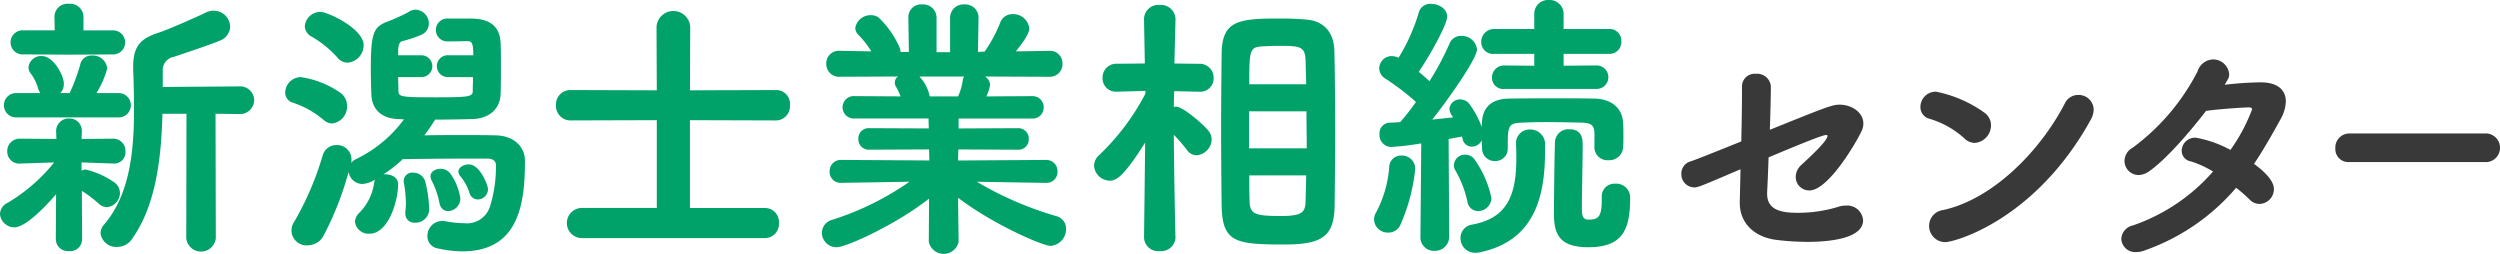
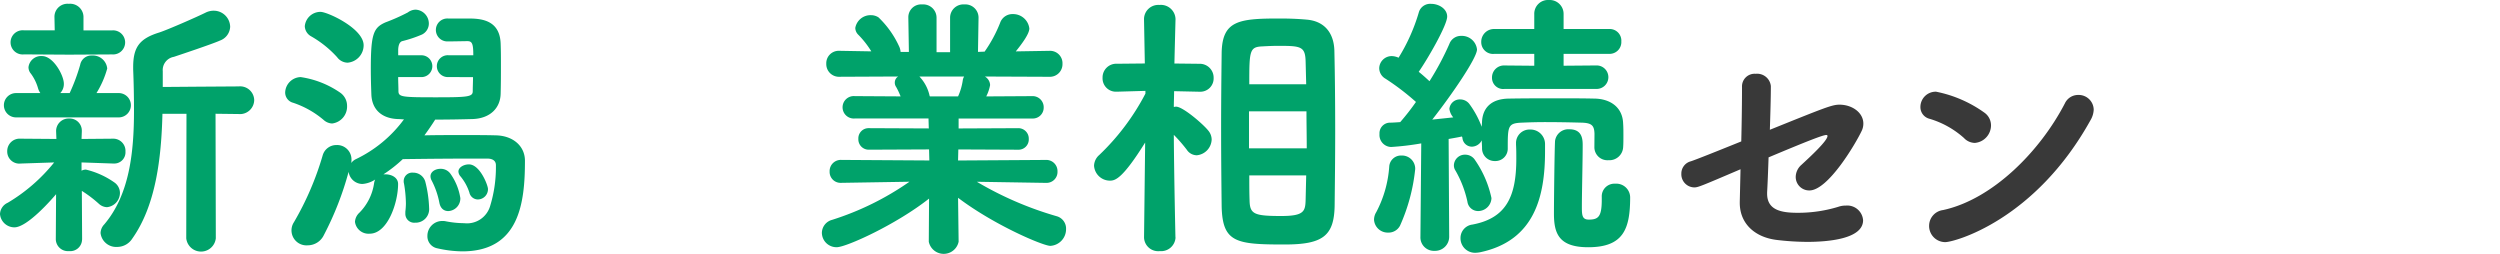
<svg xmlns="http://www.w3.org/2000/svg" width="306.845" height="31.159" viewBox="0 0 306.845 31.159">
  <g id="グループ_757" data-name="グループ 757" transform="translate(-132.313 -302.533)">
    <path id="パス_3678" data-name="パス 3678" d="M142.383,332.607a1.447,1.447,0,0,1-1.593,1.39,1.487,1.487,0,0,1-1.628-1.458l.034-5.526c-.542.644-3.526,4.069-5.12,4.069a1.776,1.776,0,0,1-1.763-1.628,1.585,1.585,0,0,1,.949-1.39,21.137,21.137,0,0,0,5.7-4.95l-4.1.136a1.482,1.482,0,0,1-1.662-1.526,1.523,1.523,0,0,1,1.628-1.525h.034l4.374.034-.034-.882a1.537,1.537,0,0,1,1.594-1.627,1.491,1.491,0,0,1,1.559,1.56v.067l-.034.882,3.9-.034h.034a1.5,1.5,0,0,1,1.458,1.593,1.377,1.377,0,0,1-1.424,1.458h-.068l-3.9-.136v1.017a1.074,1.074,0,0,1,.543-.136,10.129,10.129,0,0,1,3.56,1.628,1.589,1.589,0,0,1,.611,1.221,1.771,1.771,0,0,1-1.594,1.763,1.546,1.546,0,0,1-.983-.407,14.942,14.942,0,0,0-2.1-1.594l.034,5.967Zm-8.1-15.02a1.492,1.492,0,1,1,0-2.984h2.984a2.02,2.02,0,0,1-.271-.542,5.669,5.669,0,0,0-.881-1.831,1.224,1.224,0,0,1-.305-.814,1.555,1.555,0,0,1,1.662-1.356c1.39,0,2.678,2.373,2.678,3.39a1.614,1.614,0,0,1-.44,1.153h1.153a23.385,23.385,0,0,0,1.288-3.458,1.4,1.4,0,0,1,1.458-1.153,1.77,1.77,0,0,1,1.865,1.594,11.485,11.485,0,0,1-1.322,3.017h2.679a1.493,1.493,0,1,1,0,2.984Zm6.51-7.7-5.526-.034a1.485,1.485,0,1,1,0-2.95h3.763l-.034-1.662v-.034a1.6,1.6,0,0,1,1.763-1.56,1.633,1.633,0,0,1,1.8,1.56v1.7h3.526a1.479,1.479,0,1,1,0,2.95Zm14.409,7.256h-2.95c-.136,5.357-.78,11.223-3.73,15.359a2.2,2.2,0,0,1-1.831.983,1.926,1.926,0,0,1-2.035-1.7,1.582,1.582,0,0,1,.441-1.051c3.119-3.662,3.662-8.883,3.662-13.969,0-1.729-.034-3.425-.1-5.052v-.305c0-2.441.78-3.492,3.187-4.238,1.051-.339,4.679-1.933,5.7-2.442a2.235,2.235,0,0,1,1.017-.237,2.02,2.02,0,0,1,2,1.966,1.884,1.884,0,0,1-1.255,1.7c-.881.407-5.052,1.8-5.662,2a1.647,1.647,0,0,0-1.356,1.763v1.932l4.238-.034,5.052-.034h.034a1.73,1.73,0,0,1,1.9,1.661,1.752,1.752,0,0,1-1.933,1.729l-2.814-.034.034,15.291a1.825,1.825,0,0,1-3.628,0Z" transform="translate(0 -0.645)" fill="#00a26a" />
    <path id="パス_3679" data-name="パス 3679" d="M219.585,318.86a11.336,11.336,0,0,0-3.73-2.1,1.3,1.3,0,0,1-.983-1.288,1.957,1.957,0,0,1,1.9-1.865,11.416,11.416,0,0,1,4.882,1.932,1.959,1.959,0,0,1,.814,1.594,2.093,2.093,0,0,1-1.831,2.17A1.652,1.652,0,0,1,219.585,318.86Zm15.326-5.256a1.342,1.342,0,1,1,0-2.679h3.051c0-1.39-.136-1.729-.712-1.729-.373,0-1.865.034-2.407.034h-.034a1.408,1.408,0,1,1,.034-2.814h2.407c1.492,0,3.967.068,4.069,3.085.034.916.034,1.763.034,2.611,0,1.153,0,2.272-.034,3.526-.034,1.763-1.288,3.052-3.458,3.119-1.221.034-2.916.068-4.577.068q-.61.966-1.322,1.932c1.492-.034,3.119-.034,4.645-.034,1.56,0,2.983,0,4.1.034,2.136.034,3.594,1.322,3.594,3.119,0,5.154-.678,11.121-7.7,11.121a14.388,14.388,0,0,1-3.051-.373,1.5,1.5,0,0,1-1.221-1.525,1.82,1.82,0,0,1,1.831-1.831,1.652,1.652,0,0,1,.407.034,12.017,12.017,0,0,0,2.272.237,2.958,2.958,0,0,0,3.187-2.1,16.19,16.19,0,0,0,.712-4.746v-.271c0-.441-.271-.814-1.085-.814h-1.7c-2.645,0-6.2.034-8.646.068a16.494,16.494,0,0,1-2.373,1.865h.237c.78,0,1.56.407,1.56,1.187,0,2.306-1.288,6.1-3.492,6.1a1.676,1.676,0,0,1-1.8-1.458,1.646,1.646,0,0,1,.543-1.119,6.45,6.45,0,0,0,1.8-3.594,1.585,1.585,0,0,1,.136-.475,3.311,3.311,0,0,1-1.559.543,1.723,1.723,0,0,1-1.7-1.492A38.138,38.138,0,0,1,219.619,333a2.2,2.2,0,0,1-1.966,1.255,1.84,1.84,0,0,1-1.7-2.848,36.357,36.357,0,0,0,3.526-8.205,1.744,1.744,0,0,1,1.7-1.255,1.763,1.763,0,0,1,1.831,1.763,1.958,1.958,0,0,1-.033.441,1.606,1.606,0,0,1,.508-.441,15.748,15.748,0,0,0,5.967-4.916c-.271,0-.474-.034-.712-.034-2.068-.067-3.221-1.22-3.289-3.017-.034-.915-.068-2.034-.068-3.153,0-4.306.339-5.052,1.8-5.7a23.593,23.593,0,0,0,2.746-1.221,1.626,1.626,0,0,1,.949-.339,1.71,1.71,0,0,1,1.628,1.7,1.509,1.509,0,0,1-.848,1.356,15.828,15.828,0,0,1-2.441.814c-.271.1-.441.407-.474,1.017v.712h2.814a1.34,1.34,0,1,1,0,2.679H228.74c0,.577.034,1.187.034,1.7,0,.746.407.78,4.679.78,3.865,0,4.441-.068,4.441-.746,0-.576.034-1.152.034-1.729Zm-13.664-2.441a12.968,12.968,0,0,0-3.221-2.577,1.481,1.481,0,0,1-.746-1.221,1.93,1.93,0,0,1,1.933-1.763c.848,0,5.289,2.034,5.289,4.1a2.147,2.147,0,0,1-1.966,2.136A1.639,1.639,0,0,1,221.247,311.164Zm8.375,19.191v-.237a8.964,8.964,0,0,0,.068-.983,14.9,14.9,0,0,0-.237-2.475.843.843,0,0,1-.034-.271,1.041,1.041,0,0,1,1.153-1.051,1.53,1.53,0,0,1,1.492,1.085,14.781,14.781,0,0,1,.475,3.255,1.66,1.66,0,0,1-1.729,1.8A1.085,1.085,0,0,1,229.622,330.354ZM233.792,329a9.9,9.9,0,0,0-.984-2.78,1.177,1.177,0,0,1-.1-.44c0-.543.577-.915,1.221-.915a1.456,1.456,0,0,1,1.255.644,7.035,7.035,0,0,1,1.187,2.95,1.55,1.55,0,0,1-1.492,1.593C234.368,330.049,233.928,329.744,233.792,329Zm3.7-1.187a6.054,6.054,0,0,0-1.085-2,.983.983,0,0,1-.271-.611c0-.508.644-.881,1.288-.881,1.356,0,2.339,2.577,2.339,3.017a1.259,1.259,0,0,1-1.255,1.288A1.078,1.078,0,0,1,237.488,327.811Z" transform="translate(-47.557 -1.612)" fill="#00a26a" />
-     <path id="パス_3680" data-name="パス 3680" d="M296.453,333.6a1.848,1.848,0,0,1,0-3.7h9.188V319.124l-10.545.034a1.785,1.785,0,0,1-1.831-1.865,1.767,1.767,0,0,1,1.831-1.865l10.545.034-.034-7.8a2.073,2.073,0,0,1,4.137,0l-.034,7.8,10.612-.034a1.681,1.681,0,0,1,1.661,1.831,1.742,1.742,0,0,1-1.661,1.9l-10.612-.034v10.782h9.222a1.709,1.709,0,0,1,1.7,1.831,1.737,1.737,0,0,1-1.7,1.865Z" transform="translate(-92.714 -1.843)" fill="#00a26a" />
    <path id="パス_3681" data-name="パス 3681" d="M397.707,325.716l-8.443-.136a42.014,42.014,0,0,0,9.833,4.238,1.571,1.571,0,0,1,1.118,1.56,2.048,2.048,0,0,1-1.932,2.069c-.881,0-6.883-2.543-11.324-5.9l.068,5.357v.034a1.87,1.87,0,0,1-3.662,0V332.9l.034-5.256c-4.035,3.187-10.171,5.967-11.324,5.967a1.787,1.787,0,0,1-1.831-1.763,1.676,1.676,0,0,1,1.255-1.594,34.935,34.935,0,0,0,9.494-4.679l-8.341.136h-.034a1.342,1.342,0,0,1-1.424-1.39,1.377,1.377,0,0,1,1.458-1.424l10.782.068-.034-1.356-7.391.034a1.271,1.271,0,0,1-1.288-1.322A1.253,1.253,0,0,1,376.007,319l7.358.034-.034-1.221h-9.053a1.378,1.378,0,1,1,0-2.746l5.628.034a9.05,9.05,0,0,0-.543-1.153.92.92,0,0,1-.17-.543.892.892,0,0,1,.407-.746l-7.188.034a1.556,1.556,0,0,1-1.628-1.594,1.528,1.528,0,0,1,1.594-1.593h.034l3.9.068a11.36,11.36,0,0,0-1.594-2.035,1.19,1.19,0,0,1-.373-.848,1.9,1.9,0,0,1,1.933-1.559,1.7,1.7,0,0,1,.915.271,11.58,11.58,0,0,1,2.577,3.662,2.012,2.012,0,0,1,.136.576h1.017l-.068-4.2v-.034a1.571,1.571,0,0,1,1.7-1.593,1.636,1.636,0,0,1,1.763,1.627v4.238h1.662V305.44a1.636,1.636,0,0,1,1.763-1.627,1.62,1.62,0,0,1,1.729,1.593v.034l-.068,4.2.814-.033a16.955,16.955,0,0,0,1.9-3.527A1.594,1.594,0,0,1,393.672,305a2,2,0,0,1,2.035,1.763c0,.678-.95,1.933-1.662,2.814l4.137-.068h.033a1.52,1.52,0,0,1,1.56,1.593,1.547,1.547,0,0,1-1.593,1.594l-7.934-.034a1.274,1.274,0,0,1,.644,1.051,5.1,5.1,0,0,1-.475,1.39l5.628-.034a1.36,1.36,0,0,1,1.424,1.39,1.335,1.335,0,0,1-1.424,1.356h-9.019v1.221l7.29-.034a1.279,1.279,0,0,1,1.322,1.322,1.261,1.261,0,0,1-1.322,1.322l-7.324-.034-.034,1.356,10.748-.068a1.377,1.377,0,0,1,1.458,1.424,1.342,1.342,0,0,1-1.424,1.39Zm-15.495-13.054a4.955,4.955,0,0,1,1.255,2.373l.034.068h3.458a7.331,7.331,0,0,0,.576-1.966,1.139,1.139,0,0,1,.17-.475Z" transform="translate(-137.055 -0.737)" fill="#00a26a" />
    <path id="パス_3682" data-name="パス 3682" d="M459.038,332.521a1.772,1.772,0,0,1-1.933,1.662,1.733,1.733,0,0,1-1.932-1.662v-.034l.136-11.63c-2.814,4.51-3.7,4.679-4.34,4.679a1.961,1.961,0,0,1-1.933-1.831,1.819,1.819,0,0,1,.644-1.322,28.7,28.7,0,0,0,5.662-7.527v-.339l-3.492.1h-.068a1.635,1.635,0,0,1-1.7-1.7,1.679,1.679,0,0,1,1.763-1.729l3.424-.034-.1-5.425V305.7a1.753,1.753,0,0,1,1.9-1.729,1.793,1.793,0,0,1,1.967,1.729v.034s-.068,2.509-.136,5.425l3.051.034a1.7,1.7,0,0,1,1.763,1.729,1.635,1.635,0,0,1-1.7,1.7h-.034l-3.119-.068c0,.678-.034,1.322-.034,1.933.1,0,.17-.034.271-.034.848,0,3.357,2.17,3.967,2.95a1.733,1.733,0,0,1,.407,1.085,2.012,2.012,0,0,1-1.831,1.933,1.479,1.479,0,0,1-1.221-.678,18.635,18.635,0,0,0-1.594-1.831c.034,5.222.2,12.579.2,12.579Zm5.594-13.257c0-3.357.034-6.714.068-9.494.1-3.865,2.1-4.136,7.086-4.136,1.085,0,2.17.034,3.323.136,2.17.17,3.357,1.594,3.424,3.8.068,2.983.1,6.408.1,9.934,0,3.052-.034,6.171-.068,9.121-.068,3.7-1.458,4.747-6.137,4.747-5.967,0-7.628-.237-7.73-4.679C464.667,325.944,464.633,322.621,464.633,319.264Zm3.424-2.238v4.544h7.086c0-1.526-.034-3.052-.034-4.544Zm7.018-3.323-.068-2.713c-.034-1.932-.542-2-3.357-2-.678,0-1.356.034-1.966.068-1.56.068-1.594.543-1.594,4.645Zm-6.984,11.189c0,1.085,0,2.1.034,3.051.034,1.7.542,1.932,3.9,1.932,2.848,0,2.95-.61,2.983-2.068l.068-2.916Z" transform="translate(-182.442 -0.83)" fill="#00a26a" />
    <path id="パス_3683" data-name="パス 3683" d="M531.822,331.081a1.682,1.682,0,0,1-1.729-1.56,1.77,1.77,0,0,1,.271-.949,14,14,0,0,0,1.594-5.594,1.451,1.451,0,0,1,1.526-1.356,1.619,1.619,0,0,1,1.661,1.661,22.466,22.466,0,0,1-1.865,6.951A1.584,1.584,0,0,1,531.822,331.081Zm25.328-12.138c-.034-.983-.305-1.322-1.594-1.356s-2.95-.068-4.509-.068c-1.017,0-2,.034-2.814.068-1.7.068-1.729.407-1.729,3.119v.034a1.512,1.512,0,0,1-1.56,1.559,1.547,1.547,0,0,1-1.594-1.594c0-.3-.034-.61-.034-.949a1.4,1.4,0,0,1-1.221.78,1.175,1.175,0,0,1-1.152-1.051.478.478,0,0,0-.068-.2c-.44.1-1.017.2-1.627.305l.068,11.968a1.734,1.734,0,0,1-1.8,1.763,1.652,1.652,0,0,1-1.729-1.729v-.034l.1-11.426a32.843,32.843,0,0,1-3.7.441,1.47,1.47,0,0,1-1.424-1.594,1.3,1.3,0,0,1,1.221-1.39c.373,0,.848-.034,1.322-.068a28.8,28.8,0,0,0,1.932-2.475,30.412,30.412,0,0,0-3.73-2.848,1.508,1.508,0,0,1-.78-1.288,1.534,1.534,0,0,1,1.526-1.492,2.059,2.059,0,0,1,.848.2,22.577,22.577,0,0,0,2.475-5.527,1.453,1.453,0,0,1,1.525-1.085c.95,0,1.967.611,1.967,1.56,0,1.051-2.339,5.12-3.492,6.781.474.373.915.78,1.322,1.152a34.666,34.666,0,0,0,2.441-4.577,1.51,1.51,0,0,1,1.458-.984,1.867,1.867,0,0,1,1.933,1.662c0,1.051-3.12,5.594-5.493,8.612l2.577-.271a2.017,2.017,0,0,1-.474-1.051,1.285,1.285,0,0,1,1.356-1.153,1.412,1.412,0,0,1,1.085.542,11.5,11.5,0,0,1,1.525,2.814l.034-.475c.034-1.763,1.051-2.95,3.289-2.983,1.865-.034,3.967-.034,6.069-.034,1.525,0,3.051,0,4.475.034,1.865.034,3.424,1.017,3.492,3.051.034.441.034.983.034,1.492,0,.543,0,1.051-.034,1.458a1.69,1.69,0,0,1-1.8,1.56,1.6,1.6,0,0,1-1.729-1.56Zm-14.274,9.494a1.321,1.321,0,0,1-1.322-1.153,13.172,13.172,0,0,0-1.458-3.8,1.149,1.149,0,0,1-.2-.712,1.351,1.351,0,0,1,1.39-1.255,1.425,1.425,0,0,1,1.119.543,12.921,12.921,0,0,1,2.1,4.781A1.641,1.641,0,0,1,542.875,328.437Zm-.305,5.12a1.78,1.78,0,0,1-1.865-1.8,1.659,1.659,0,0,1,1.458-1.661c4.171-.78,5.391-3.458,5.391-8.069,0-.577,0-1.119-.034-1.729v-.136a1.652,1.652,0,0,1,1.729-1.729,1.781,1.781,0,0,1,1.831,1.763v.915c0,5.493-1.255,10.952-7.934,12.376A3.768,3.768,0,0,1,542.57,333.557Zm3.526-20.106a1.373,1.373,0,0,1-1.526-1.39,1.469,1.469,0,0,1,1.526-1.492l3.662.034v-1.458h-4.916a1.444,1.444,0,0,1-1.593-1.458,1.567,1.567,0,0,1,1.593-1.593h4.916v-1.831a1.688,1.688,0,0,1,1.8-1.729,1.706,1.706,0,0,1,1.8,1.729v1.831h5.594a1.429,1.429,0,0,1,1.492,1.526,1.446,1.446,0,0,1-1.492,1.525h-5.594V310.6l4-.034a1.442,1.442,0,1,1,0,2.882Zm13.6,11.629a1.7,1.7,0,0,1,1.831,1.661c0,3.933-.847,6.137-5.154,6.137-3.661,0-4.2-1.763-4.2-4.136,0-1.356.068-7.866.136-8.917a1.649,1.649,0,0,1,1.763-1.424c1.628,0,1.628,1.323,1.628,2,0,1.831-.1,5.866-.1,7.527,0,1.017.034,1.559.848,1.559,1.187,0,1.594-.373,1.594-2.441v-.339A1.553,1.553,0,0,1,559.692,325.08Z" transform="translate(-229.133)" fill="#00a26a" />
    <path id="パス_3684" data-name="パス 3684" d="M629.586,338.457v.153c0,2.044,1.77,2.35,3.753,2.35a16.792,16.792,0,0,0,4.974-.733,2.782,2.782,0,0,1,.946-.153,1.947,1.947,0,0,1,2.106,1.8c0,2.319-4.364,2.655-6.866,2.655a32.31,32.31,0,0,1-3.784-.244c-2.624-.336-4.486-1.983-4.486-4.547v-.122l.092-4c-4.852,2.075-5.218,2.228-5.676,2.228a1.614,1.614,0,0,1-1.587-1.678,1.552,1.552,0,0,1,1.16-1.525c.58-.183,3.174-1.221,6.195-2.441.061-2.441.091-4.913.091-6.683a1.549,1.549,0,0,1,1.679-1.617,1.694,1.694,0,0,1,1.861,1.5c0,1.526-.061,3.449-.122,5.371,6.744-2.716,7.629-3.082,8.544-3.082,1.556,0,2.93.976,2.93,2.319a2.009,2.009,0,0,1-.213.916c-.672,1.434-4.089,7.293-6.409,7.293a1.654,1.654,0,0,1-1.678-1.678,2.011,2.011,0,0,1,.7-1.464c1.129-1.038,3.2-2.96,3.2-3.54,0-.092-.061-.123-.153-.123-.4,0-2.289.733-7.079,2.746C629.708,335.833,629.647,337.389,629.586,338.457Z" transform="translate(-280.38 -12.309)" fill="#393939" />
    <path id="パス_3685" data-name="パス 3685" d="M693.606,334.759a11.031,11.031,0,0,0-4.211-2.35,1.477,1.477,0,0,1-1.129-1.465,1.88,1.88,0,0,1,1.922-1.862,15.264,15.264,0,0,1,5.92,2.563,1.914,1.914,0,0,1,.824,1.556,2.167,2.167,0,0,1-1.984,2.167A1.872,1.872,0,0,1,693.606,334.759Zm-2.289,12.786a1.984,1.984,0,0,1-1.983-2.014,1.955,1.955,0,0,1,1.709-1.922c6.073-1.312,11.9-7.2,14.953-13.091a1.788,1.788,0,0,1,1.648-1.037,1.841,1.841,0,0,1,1.892,1.8,2.735,2.735,0,0,1-.366,1.251C702.333,344.89,692.416,347.545,691.317,347.545Z" transform="translate(-320.246 -15.294)" fill="#393939" />
-     <path id="パス_3686" data-name="パス 3686" d="M749.324,343.163a2.885,2.885,0,0,1-1.068.214,1.708,1.708,0,0,1-1.831-1.648,1.779,1.779,0,0,1,1.4-1.617,22.931,22.931,0,0,0,9.857-6.622,11.919,11.919,0,0,0-2.746-1.251,1.315,1.315,0,0,1-1.1-1.312,1.634,1.634,0,0,1,1.74-1.587,13.669,13.669,0,0,1,4.241,1.5,21.344,21.344,0,0,0,2.655-4.974c0-.214-.153-.244-.458-.244-.641,0-3.753.214-5.188.427-2.167,2.808-4.974,6.011-6.988,7.415a2.35,2.35,0,0,1-1.282.457,1.738,1.738,0,0,1-1.74-1.739,1.873,1.873,0,0,1,1.007-1.617,26.943,26.943,0,0,0,7.965-9.368,2.046,2.046,0,0,1,1.892-1.465,1.97,1.97,0,0,1,1.983,1.8c0,.4-.061.488-.549,1.312a39.835,39.835,0,0,1,4.424-.3c2.167,0,3.082,1.007,3.082,2.35a4.739,4.739,0,0,1-.641,2.167c-1.1,1.983-2.136,3.814-3.265,5.493,2.319,1.678,2.441,2.716,2.441,3.082a1.82,1.82,0,0,1-1.74,1.831,1.706,1.706,0,0,1-1.282-.58,16.652,16.652,0,0,0-1.617-1.4A26.1,26.1,0,0,1,749.324,343.163Z" transform="translate(-353.747 -9.904)" fill="#393939" />
-     <path id="パス_3687" data-name="パス 3687" d="M810.046,344.685a1.589,1.589,0,0,1-1.655-1.678,1.714,1.714,0,0,1,1.655-1.831h16.98a1.765,1.765,0,0,1,0,3.51Z" transform="translate(-389.441 -22.259)" fill="#393939" />
  </g>
</svg>